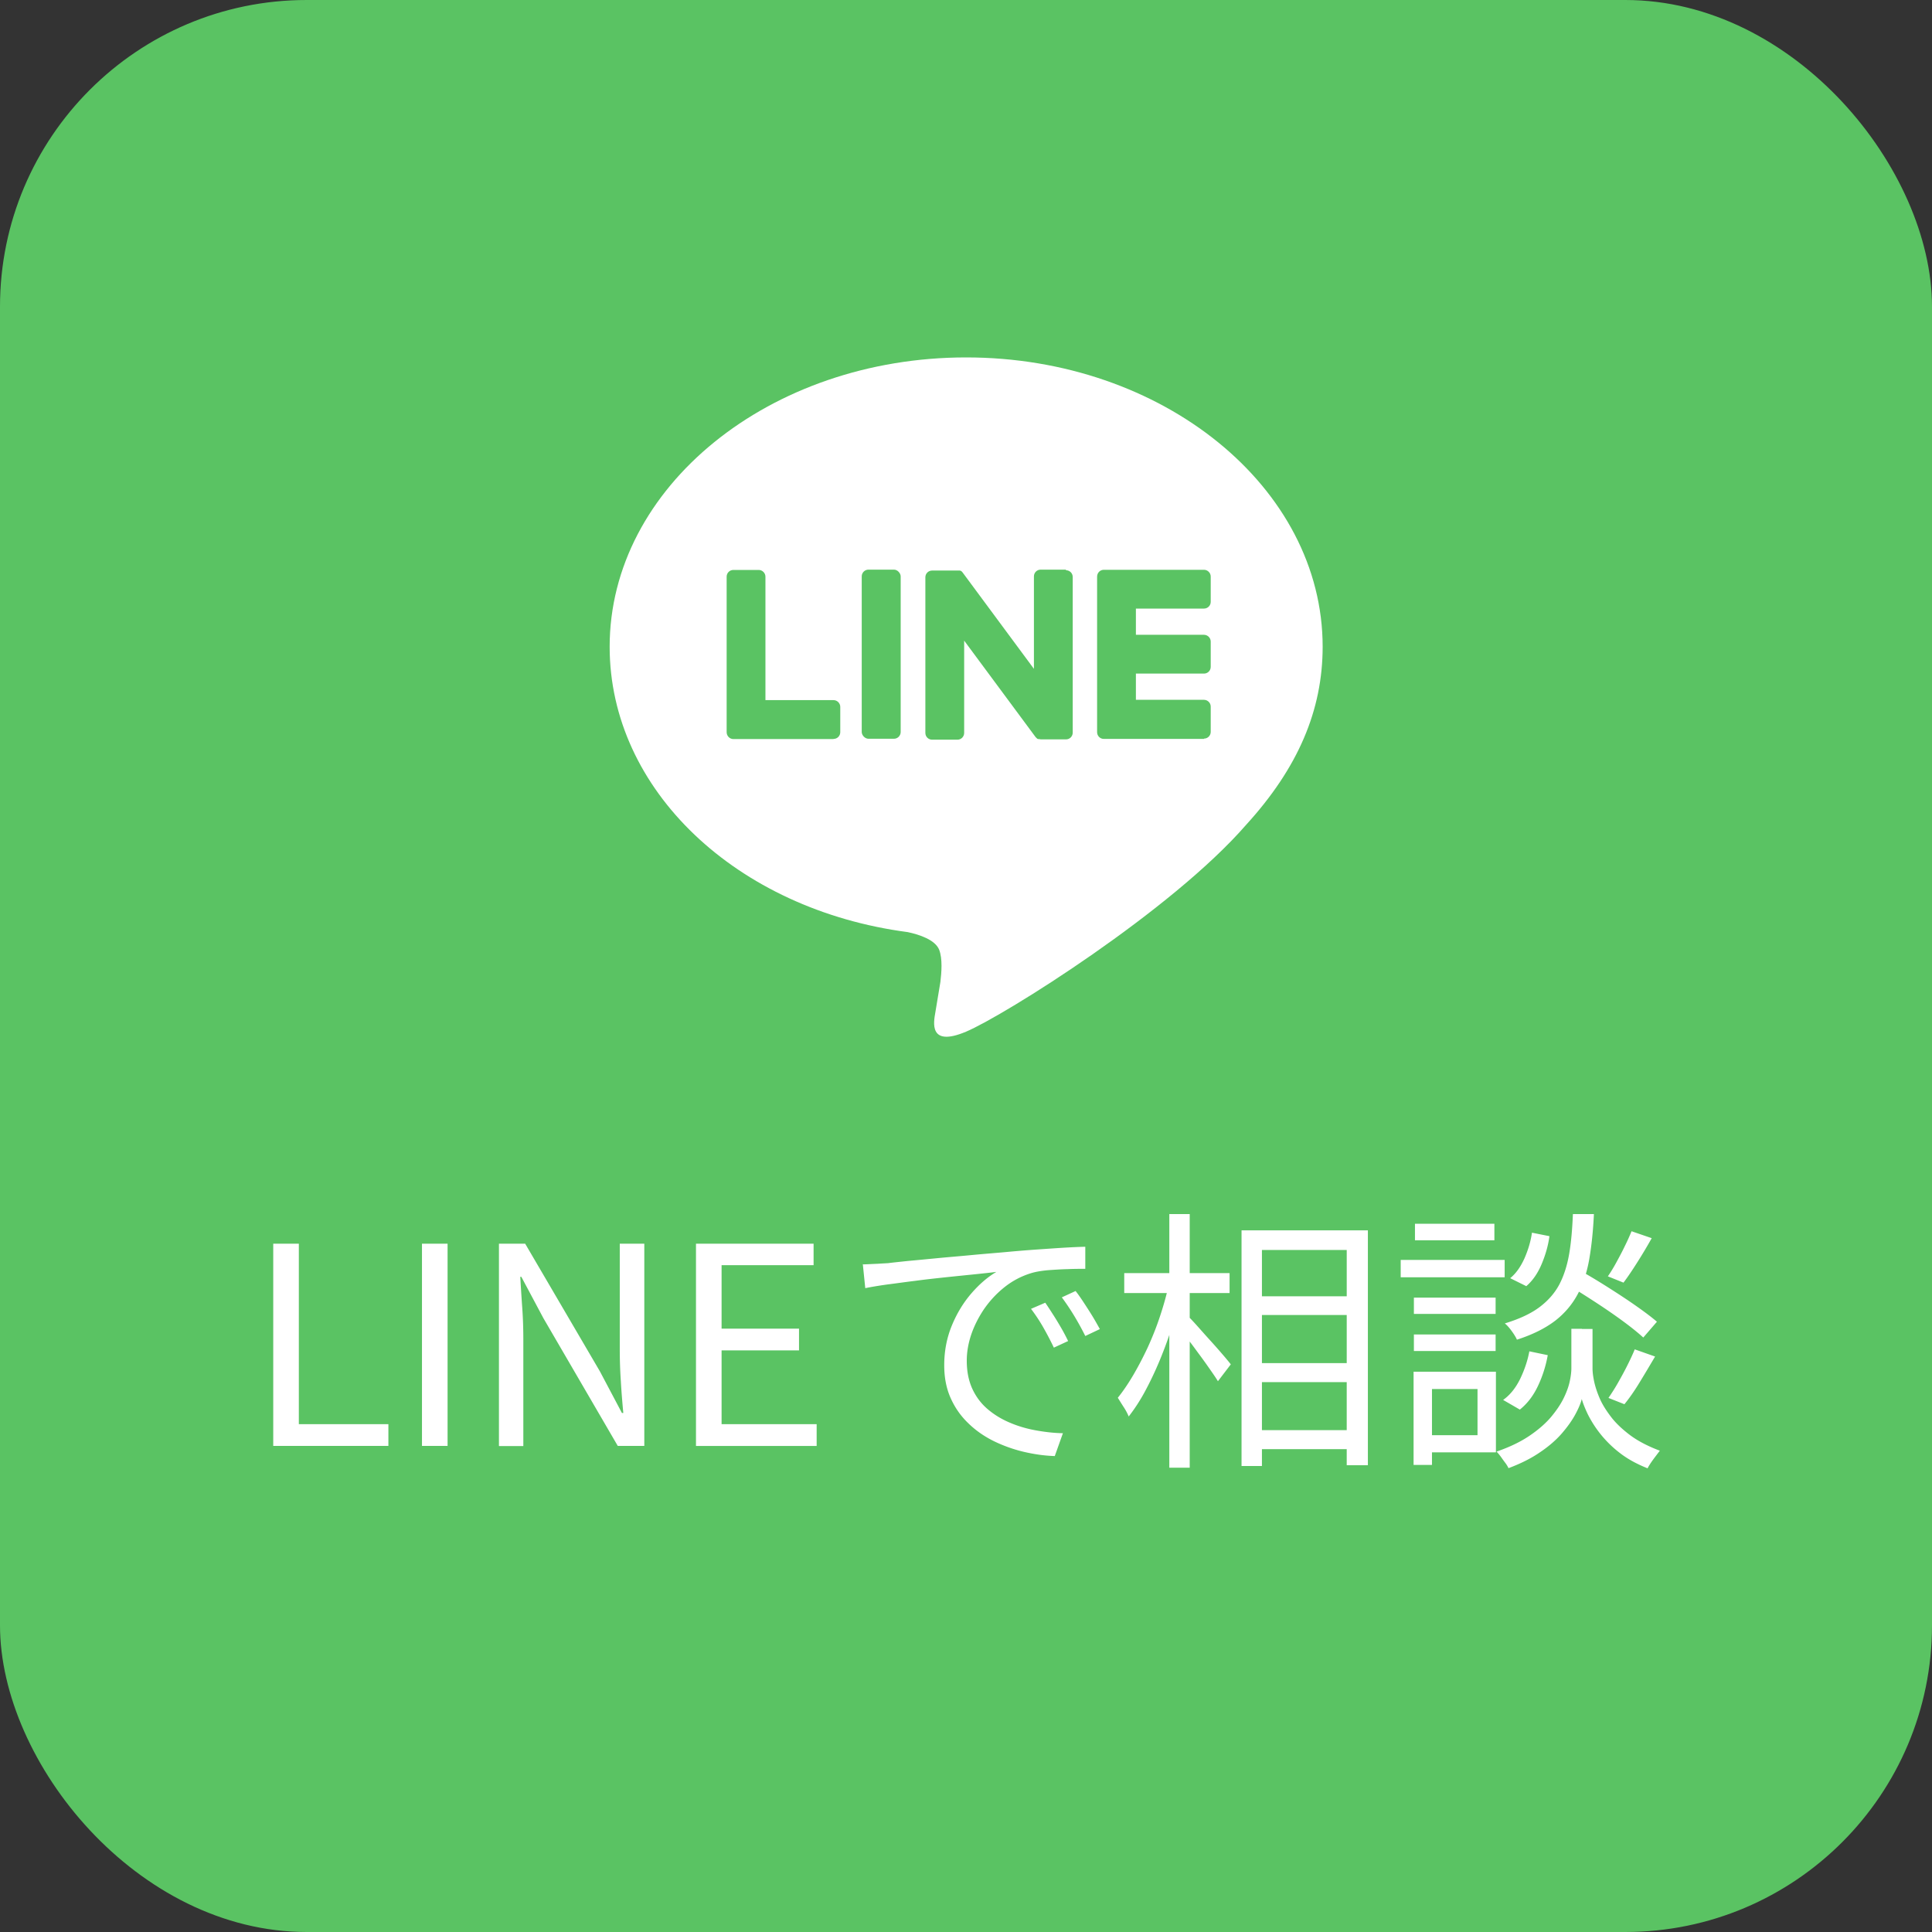
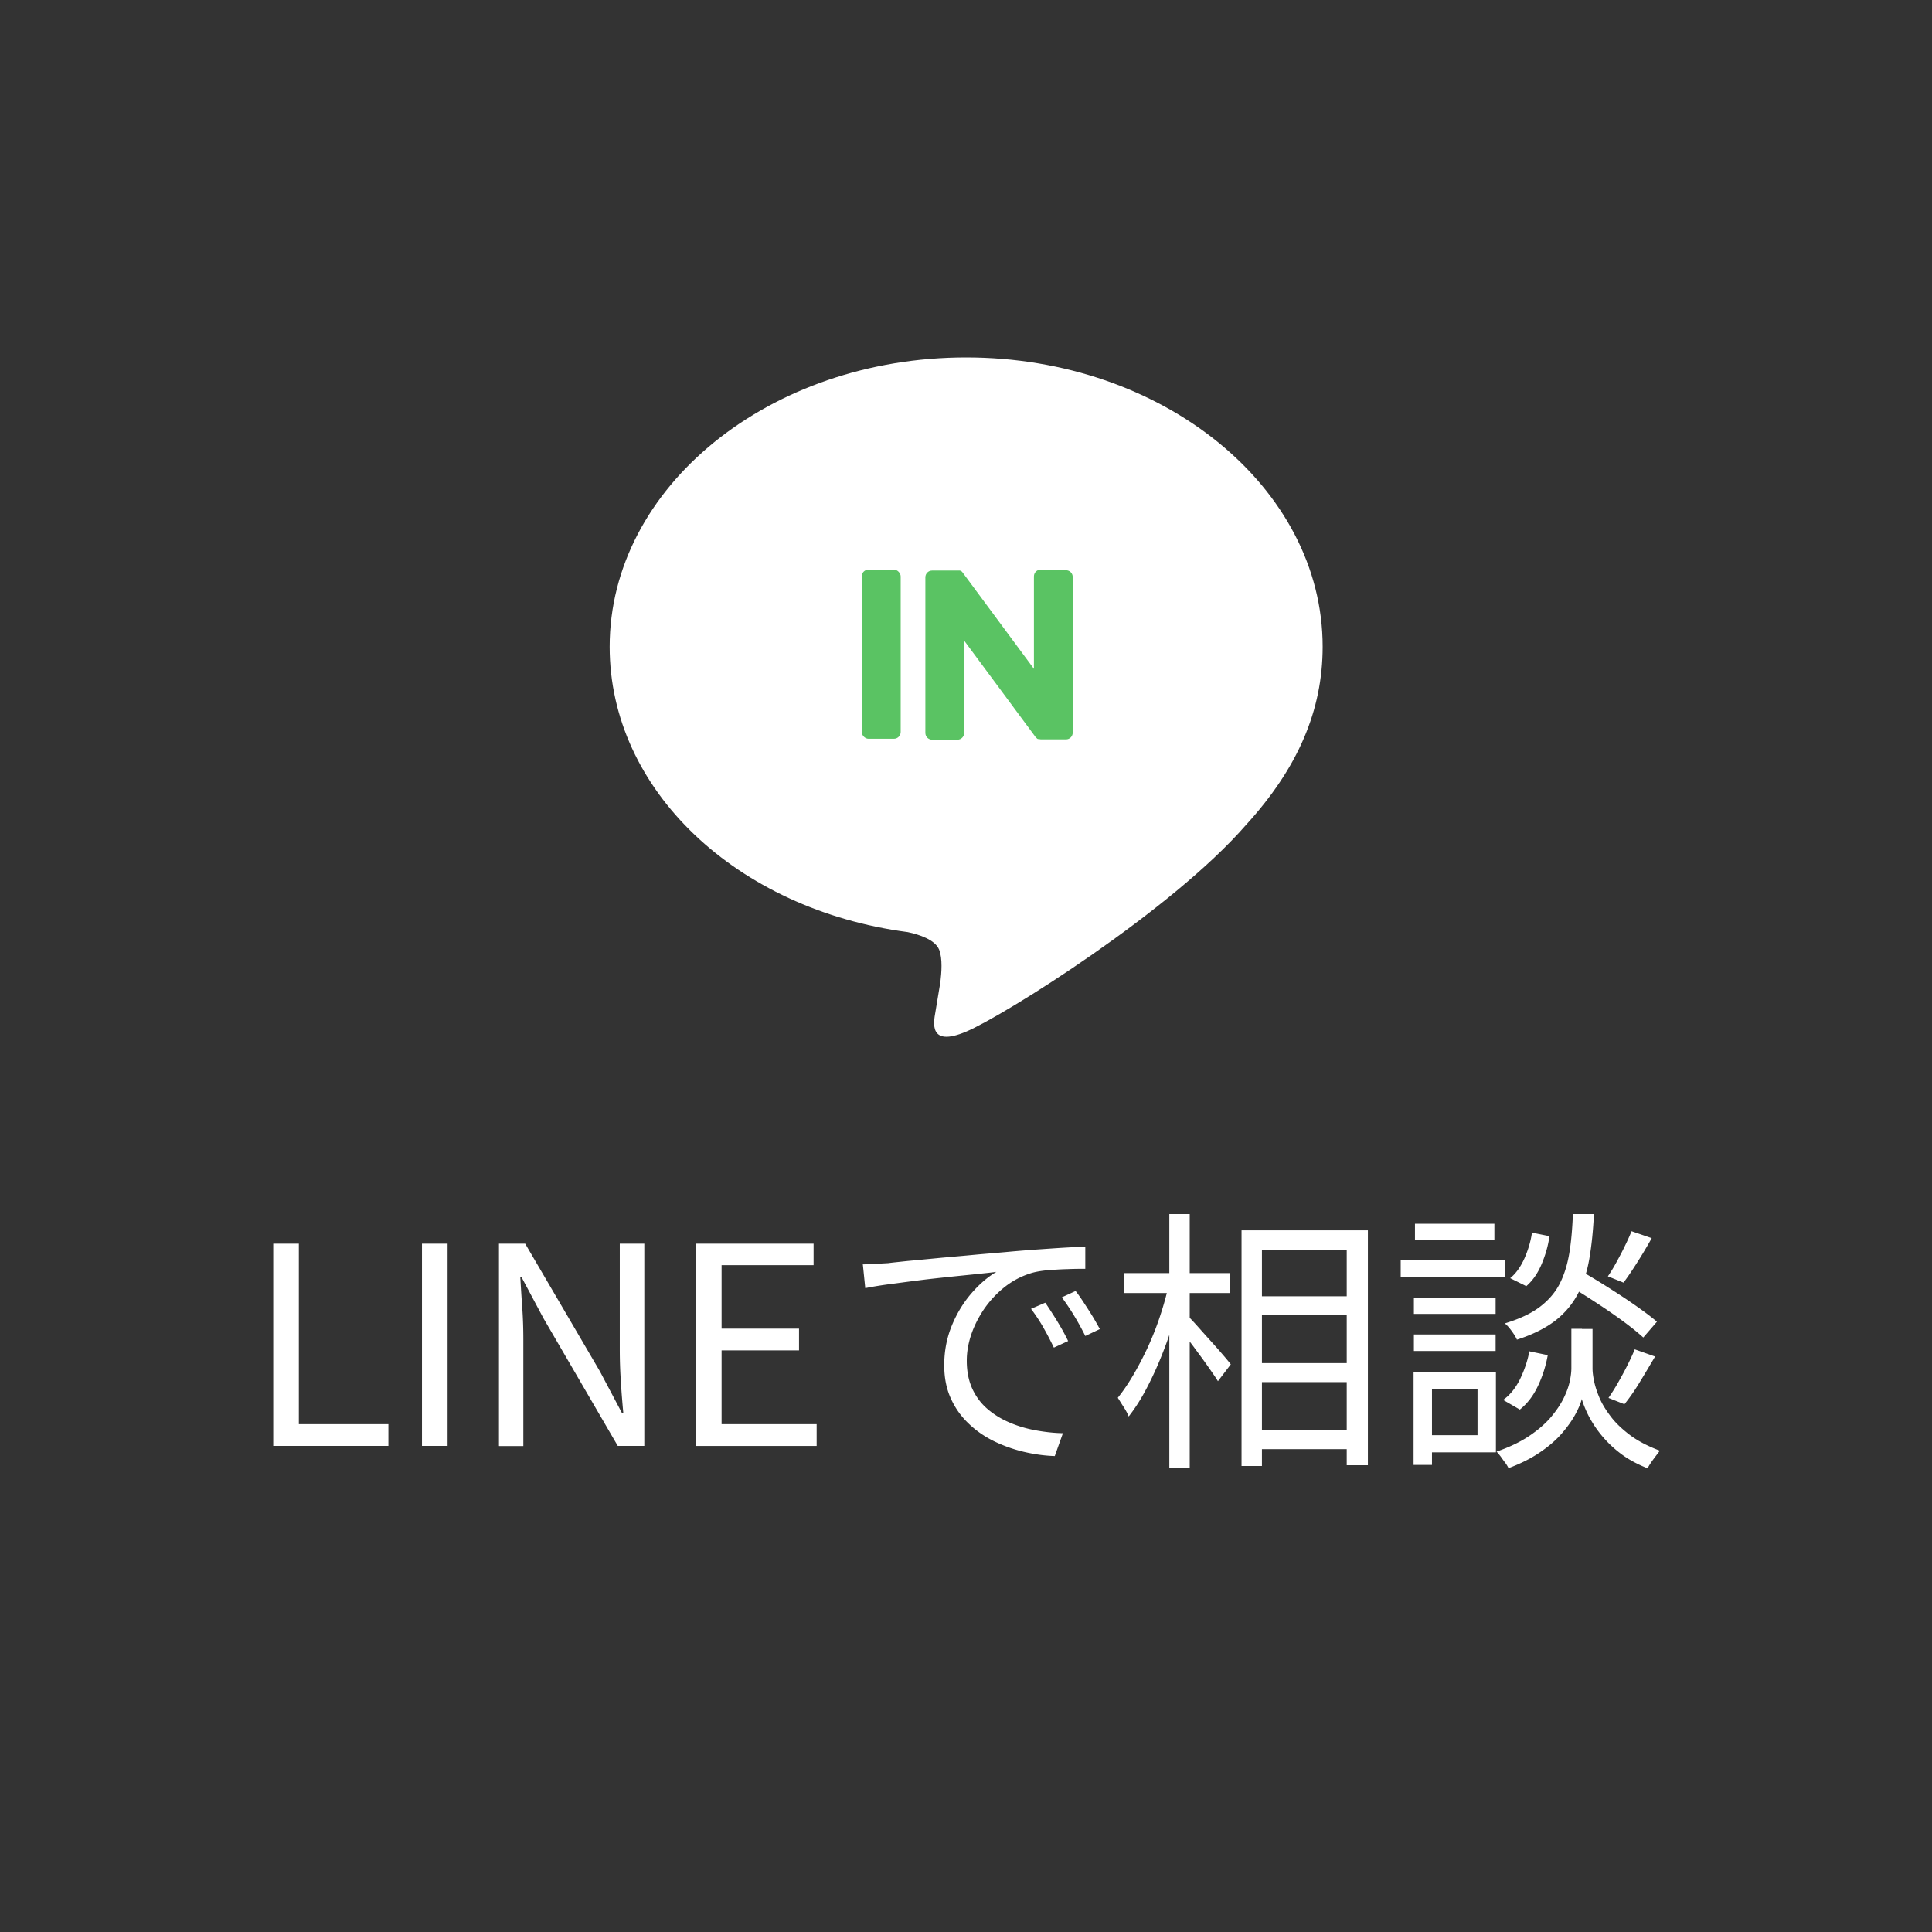
<svg xmlns="http://www.w3.org/2000/svg" id="_レイヤー_2" data-name="レイヤー 2" viewBox="0 0 126 126">
  <rect x="0" y="0" width="126" height="126" fill="#333333" stroke="none" />
  <defs>
    <style>.cls-1{fill:#5ac363}.cls-2{fill:#fff}</style>
  </defs>
  <g id="_フッター" data-name="フッター">
-     <rect class="cls-1" width="126" height="126" rx="20" ry="20" />
    <path class="cls-2" d="M86.26 42.18c0-10.4-10.43-18.87-23.25-18.87s-23.25 8.46-23.25 18.87c0 9.33 8.27 17.14 19.44 18.61.76.16 1.79.5 2.05 1.15.23.59.15 1.51.08 2.1 0 0-.27 1.64-.33 1.99-.1.59-.47 2.3 2.01 1.25 2.48-1.05 13.39-7.88 18.27-13.5 3.37-3.7 4.98-7.45 4.98-11.61z" />
-     <path class="cls-1" d="M78.52 48.19h-6.53c-.25 0-.44-.2-.44-.44V37.61c0-.26.2-.45.44-.45h6.53c.24 0 .44.2.44.44v1.65c0 .25-.2.44-.44.44h-4.44v1.71h4.44c.24 0 .44.2.44.44v1.65c0 .25-.2.44-.44.44h-4.44v1.71h4.44c.24 0 .44.2.44.44v1.65c0 .25-.2.44-.44.44zm-24.16 0c.25 0 .44-.2.44-.44V46.1c0-.24-.2-.44-.44-.44h-4.44v-8.05c0-.24-.2-.44-.44-.44h-1.65c-.25 0-.44.2-.44.44v10.14c0 .25.2.45.44.45h6.53z" />
    <rect class="cls-1" x="56.2" y="37.15" width="2.54" height="11.03" rx=".44" ry=".44" />
    <path class="cls-1" d="M69.52 37.15h-1.65c-.25 0-.44.2-.44.44v6.03l-4.64-6.27s-.02-.03-.04-.05l-.03-.03s-.02-.01-.02-.02h-.01s-.02-.01-.02-.02h-.01s-.02 0-.02-.01h-.01s-.02 0-.03-.01h-1.81c-.25 0-.44.2-.44.44V47.8c0 .25.2.44.44.44h1.65c.25 0 .44-.2.44-.44v-6.02l4.65 6.28s.07.08.11.11c0 0 .02.01.03.02h.01s.01 0 .02.01h.06c.04 0 .08.02.12.02h1.64c.25 0 .44-.2.44-.44V37.63c0-.25-.2-.44-.44-.44z" />
    <path class="cls-2" d="M17.82 94.3V81.11h1.67v11.77h5.84v1.42h-7.51zm9.7 0V81.11h1.67V94.3h-1.67zm5.02 0V81.11h1.71l4.87 8.32 1.44 2.72h.09c-.06-.66-.12-1.35-.16-2.07-.05-.72-.07-1.42-.07-2.11v-6.86h1.6V94.3h-1.73l-4.85-8.33-1.44-2.7h-.07c.04.66.08 1.33.13 2.03.05.69.07 1.38.07 2.08v6.93h-1.58zm12.85 0V81.11h7.67v1.4h-6v4.14h5.05v1.42h-5.05v4.81h6.2v1.42h-7.87zM56.3 82.46c.34-.01.65-.03.94-.04.29-.02.51-.03.68-.04.29-.04.71-.08 1.26-.14.55-.05 1.18-.11 1.9-.18.71-.07 1.48-.13 2.31-.21s1.65-.14 2.49-.22c.67-.06 1.3-.11 1.89-.15.59-.04 1.14-.08 1.65-.11s.96-.05 1.36-.06v1.44c-.34 0-.73 0-1.16.02-.44.01-.87.04-1.29.07-.42.04-.79.1-1.11.2-.64.2-1.22.51-1.74.93-.51.41-.95.89-1.32 1.43-.36.54-.64 1.1-.83 1.67-.19.58-.28 1.13-.28 1.67 0 .7.12 1.3.36 1.83.24.52.57.96.99 1.32s.89.65 1.43.88c.53.23 1.1.4 1.7.51s1.2.18 1.79.19l-.53 1.49c-.68-.02-1.36-.12-2.04-.28a9.44 9.44 0 01-1.95-.7c-.62-.31-1.17-.69-1.65-1.16-.49-.47-.87-1.01-1.15-1.64-.28-.62-.42-1.34-.42-2.14 0-.94.17-1.8.5-2.6.33-.8.76-1.5 1.28-2.1.52-.6 1.06-1.06 1.62-1.39-.39.05-.87.1-1.45.16s-1.19.12-1.85.19c-.65.07-1.31.14-1.97.23-.66.08-1.28.17-1.84.24-.57.08-1.05.16-1.44.24l-.16-1.57zm11.87 2.5c.13.19.29.43.48.73.19.29.37.59.55.9s.33.6.46.87l-.93.43c-.21-.44-.44-.88-.69-1.32-.25-.44-.52-.84-.8-1.21l.93-.4zm1.98-.76c.15.19.32.43.51.72s.38.58.57.89c.19.31.35.6.5.87l-.95.45c-.22-.44-.46-.88-.72-1.31-.26-.43-.53-.83-.81-1.21l.89-.41zm6.06-.36l.89.29c-.17.73-.38 1.49-.62 2.26-.24.77-.52 1.54-.83 2.29-.31.75-.64 1.44-.98 2.07s-.7 1.17-1.06 1.63c-.07-.18-.18-.39-.33-.62-.15-.23-.27-.43-.38-.6.33-.41.66-.89.99-1.45.33-.56.65-1.17.96-1.83.3-.66.57-1.33.8-2.03.23-.69.42-1.36.56-2.01zm-2.89-.81h6.87v1.3h-6.87v-1.3zm2.94-3.85h1.33v16.54h-1.33V79.18zm1.2 6.64c.13.12.33.33.59.62.26.29.54.61.85.95.31.34.59.66.84.95.25.29.43.51.53.64l-.84 1.1c-.13-.22-.32-.49-.55-.82s-.48-.68-.75-1.04c-.27-.37-.52-.71-.77-1.02-.25-.31-.45-.56-.61-.74l.69-.65zm3.51-5.58h8.24v15.32h-1.38V81.52H82.3v14.09h-1.33V80.24zm.67 4.3h6.87v1.22h-6.87v-1.22zm.02 8.73h6.87v1.24h-6.87v-1.24zm.02-4.37h6.87v1.24h-6.87V88.9zm9.67-6.73h6.78v1.13h-6.78v-1.13zm.84 7.29h1.2v6.08h-1.2v-6.08zm.02-4.83h5.33v1.06h-5.33v-1.06zm0 2.4h5.33v1.08h-5.33v-1.08zm.07-7.22h5.18v1.08h-5.18v-1.08zm.55 9.65h4.73v5.26h-4.73V93.6h3.53v-3.01h-3.53v-1.13zm10.34-2.79h.69v2.57c0 .22.03.49.1.83.07.34.19.71.36 1.11s.43.81.75 1.23.75.82 1.27 1.21c.52.38 1.16.71 1.91.99-.12.16-.26.34-.43.57-.16.22-.29.42-.37.58-.7-.28-1.31-.61-1.82-1.01a7.294 7.294 0 01-2.08-2.52c-.19-.4-.32-.73-.39-.99-.07.28-.21.61-.42 1s-.5.8-.87 1.23-.85.85-1.43 1.24c-.58.4-1.26.74-2.06 1.04-.05-.11-.12-.23-.22-.36-.1-.13-.19-.26-.29-.4-.1-.13-.19-.24-.27-.32.84-.29 1.55-.63 2.13-1.02.58-.39 1.05-.8 1.41-1.22.36-.43.64-.84.84-1.25.2-.41.33-.78.4-1.12.07-.33.1-.61.1-.83v-2.57h.69zm-3.43 1.46l1.2.25c-.12.68-.33 1.35-.63 1.99-.3.64-.69 1.16-1.19 1.56l-1.09-.63c.45-.32.81-.77 1.1-1.35.28-.58.49-1.18.61-1.82zm2.85-8.95h1.36c-.05 1.08-.15 2.05-.3 2.92s-.4 1.63-.75 2.29-.84 1.25-1.47 1.74c-.64.49-1.47.91-2.5 1.24-.07-.16-.18-.34-.34-.56s-.3-.38-.45-.5c.95-.29 1.7-.64 2.26-1.06s1-.92 1.3-1.49c.3-.58.51-1.24.64-2s.2-1.61.24-2.57zm-2.69 1.21l1.15.23c-.08.6-.25 1.2-.5 1.8-.25.6-.58 1.09-1.01 1.46l-1.05-.52c.38-.31.68-.74.93-1.29.24-.55.41-1.11.49-1.68zm2.31 3.38l.85-.9c.57.32 1.17.68 1.8 1.08.63.4 1.23.79 1.8 1.19.57.4 1.04.75 1.4 1.06l-.89 1.03c-.35-.32-.81-.69-1.37-1.1s-1.16-.82-1.79-1.23c-.63-.41-1.23-.79-1.8-1.12zm4.2-3.47l1.31.45c-.29.52-.6 1.04-.93 1.56-.33.52-.63.97-.91 1.34l-1.02-.41c.18-.26.37-.57.56-.92.19-.35.38-.7.55-1.06.18-.36.32-.68.43-.95zm.2 7.7l1.33.47c-.32.54-.65 1.1-1 1.67-.35.58-.69 1.06-1 1.44l-1.04-.41c.19-.28.4-.6.61-.97s.42-.75.61-1.13c.19-.38.36-.74.49-1.06z" />
  </g>
</svg>